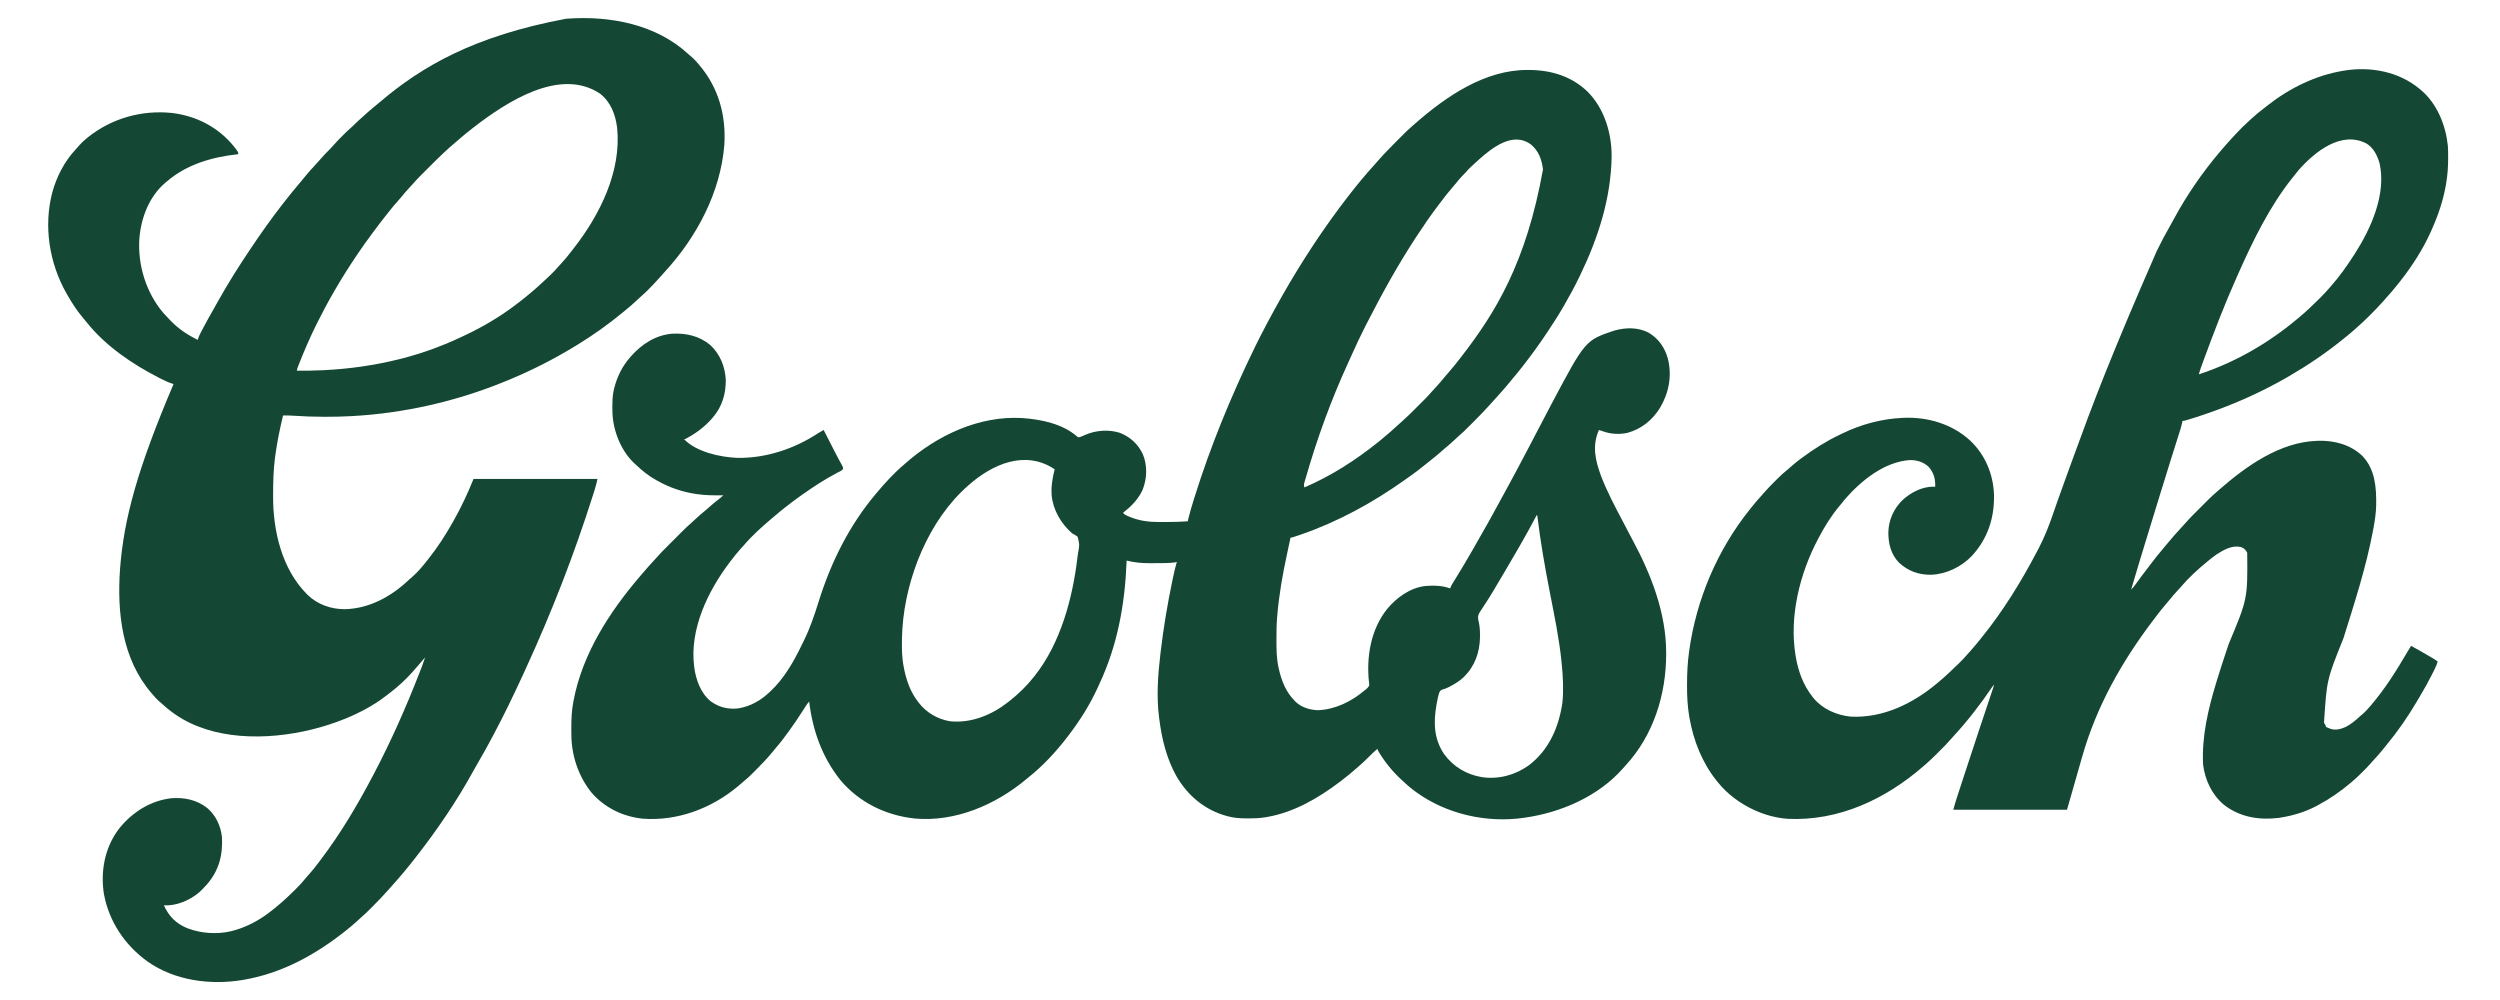
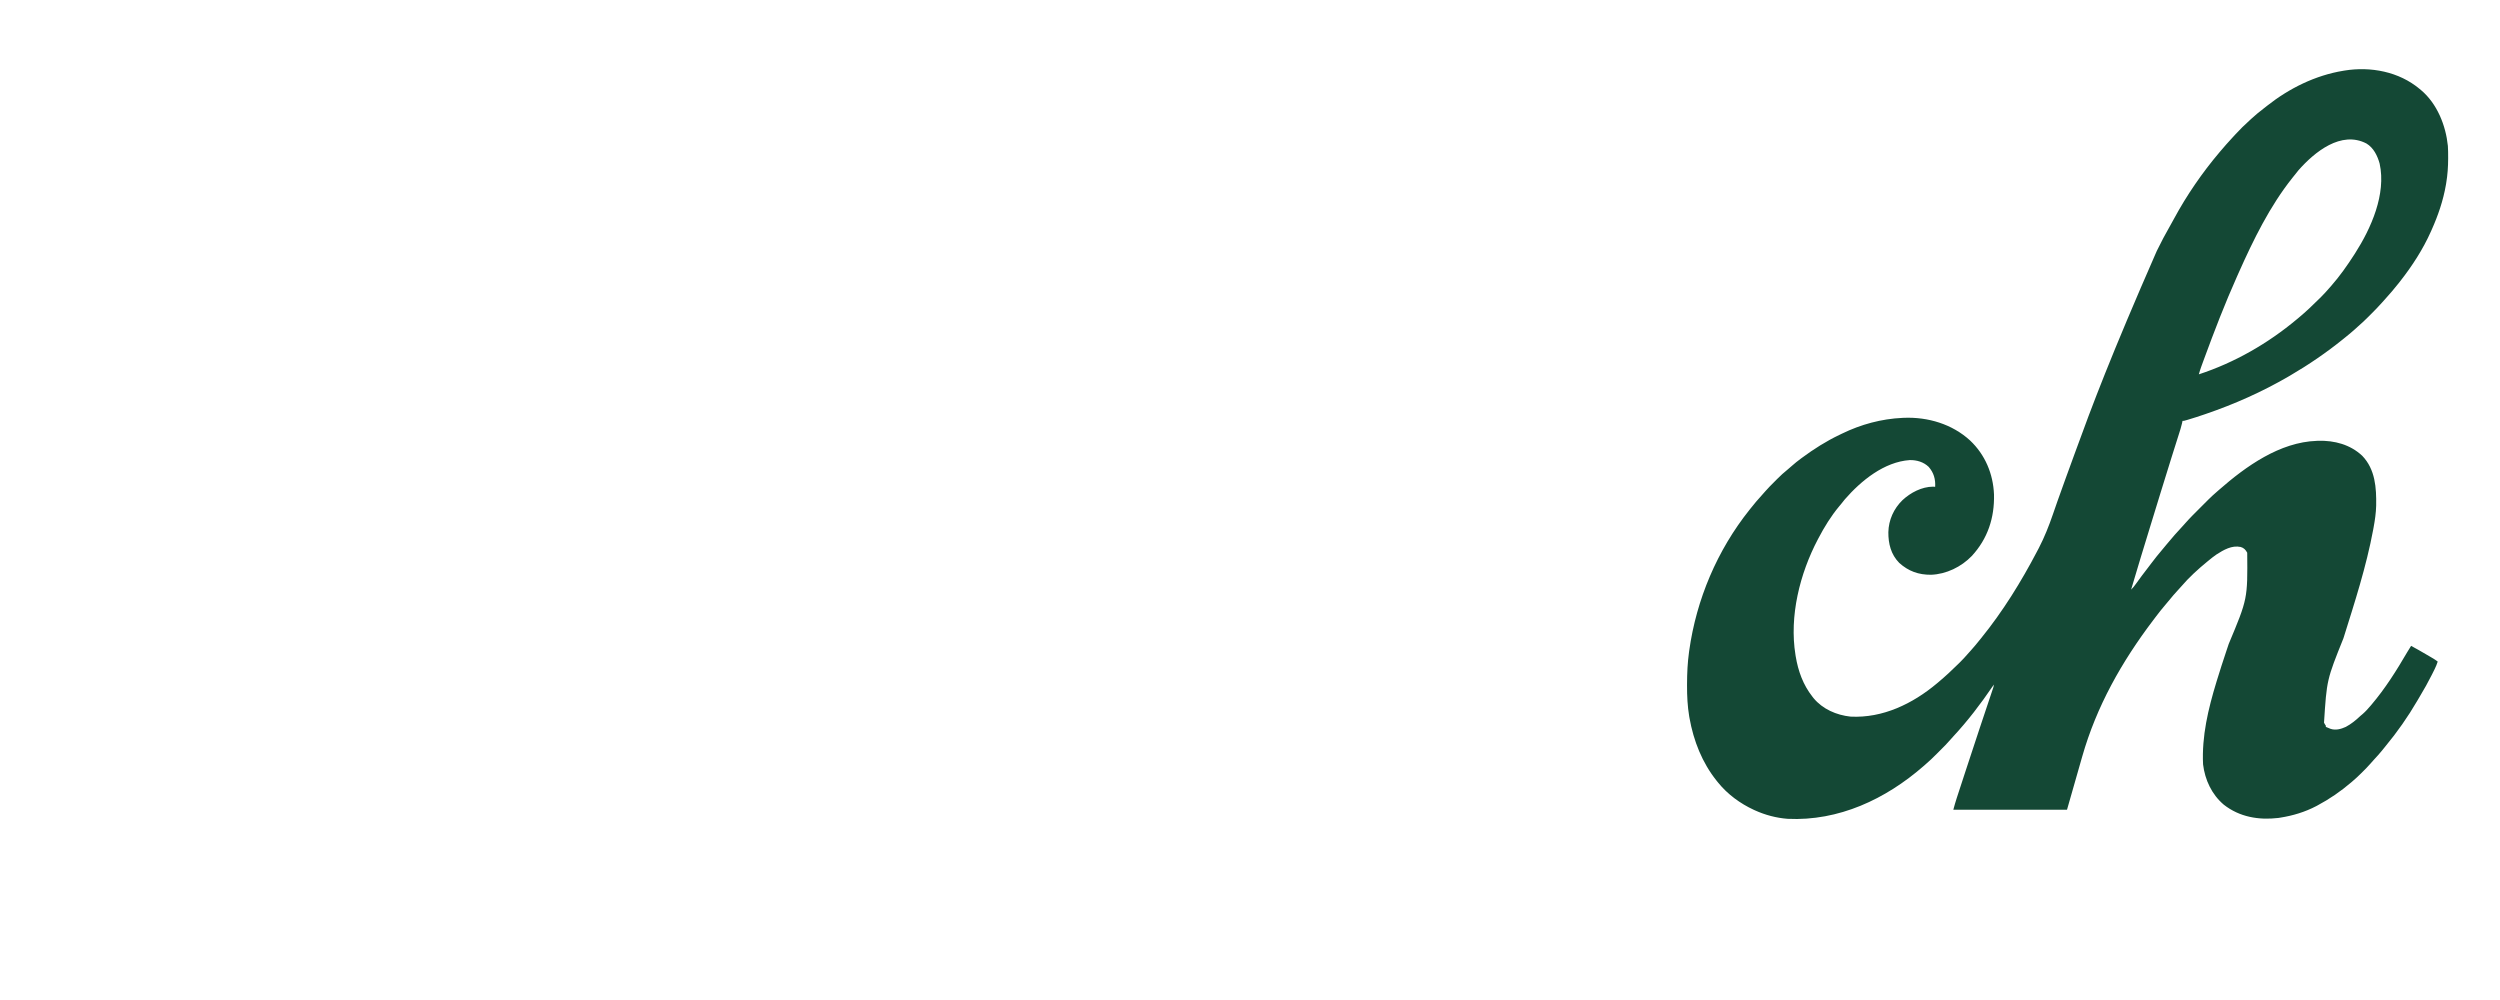
<svg xmlns="http://www.w3.org/2000/svg" version="1.1" width="4134" height="1654">
-   <path d="M0 0 C1.152 0.003 1.152 0.003 2.328 0.007 C38.951 0.171 73.126 10.459 99.75 36.562 C126.909 64.229 138.991 104.521 138.864 142.669 C137.984 211.627 116.689 277.655 86.875 339.312 C86.336 340.429 85.797 341.546 85.241 342.697 C77.695 358.245 69.58 373.385 60.875 388.312 C60.077 389.699 60.077 389.699 59.263 391.113 C50.958 405.517 41.964 419.415 32.75 433.25 C32.209 434.064 31.668 434.877 31.111 435.716 C19.336 453.398 6.893 470.528 -6.125 487.312 C-6.607 487.936 -7.089 488.56 -7.586 489.203 C-13.383 496.697 -19.345 504.016 -25.5 511.219 C-27.964 514.108 -30.362 517.048 -32.75 520 C-36.376 524.454 -40.149 528.742 -44.016 532.988 C-45.871 535.033 -47.693 537.1 -49.5 539.188 C-53.275 543.518 -57.157 547.749 -61.051 551.972 C-62.968 554.052 -64.877 556.139 -66.781 558.232 C-74.115 566.276 -81.7 574.042 -89.408 581.726 C-91.391 583.703 -93.367 585.685 -95.344 587.668 C-106.465 598.795 -106.465 598.795 -112.407 603.839 C-115.521 606.509 -118.461 609.367 -121.438 612.188 C-126.664 617.107 -131.984 621.766 -137.594 626.246 C-140.126 628.314 -142.532 630.474 -144.938 632.688 C-149.311 636.669 -153.868 640.329 -158.539 643.949 C-162.376 646.926 -166.151 649.964 -169.896 653.056 C-178.301 659.984 -186.987 666.431 -195.877 672.722 C-198.094 674.291 -200.305 675.867 -202.516 677.445 C-255.916 715.476 -313.614 747.147 -375.688 768.5 C-376.755 768.867 -376.755 768.867 -377.844 769.242 C-389.726 773.312 -389.726 773.312 -392.125 773.312 C-392.363 774.449 -392.601 775.586 -392.846 776.757 C-394.454 784.421 -396.07 792.084 -397.736 799.736 C-405.194 833.998 -411.252 868.336 -414.125 903.312 C-414.219 904.418 -414.314 905.523 -414.411 906.662 C-415.284 918.039 -415.368 929.407 -415.375 940.812 C-415.376 941.833 -415.376 942.854 -415.377 943.906 C-415.362 958.553 -415.215 972.931 -412.125 987.312 C-411.948 988.141 -411.771 988.969 -411.589 989.823 C-407.129 1009.859 -399.855 1028.556 -385.125 1043.312 C-384.562 1043.887 -383.998 1044.462 -383.418 1045.055 C-373.613 1054.264 -360.023 1058.207 -346.812 1058.688 C-318.56 1057.695 -291.369 1044.342 -270.125 1026.312 C-269.321 1025.709 -268.516 1025.106 -267.688 1024.484 C-265.32 1022.528 -263.748 1020.924 -262.125 1018.312 C-261.932 1015.452 -261.932 1015.452 -262.402 1012.375 C-266.827 970.141 -259.388 924.971 -232.254 891.216 C-216.765 872.432 -193.98 856.025 -169.125 853.312 C-155.053 852.302 -141.469 852.38 -128.125 857.312 C-127.726 856.235 -127.726 856.235 -127.319 855.135 C-126.106 852.267 -124.682 849.792 -123.027 847.156 C-122.399 846.149 -121.772 845.141 -121.125 844.104 C-120.444 843.017 -119.764 841.931 -119.062 840.812 C-110.501 827.047 -102.283 813.093 -94.147 799.073 C-93.147 797.35 -92.145 795.627 -91.144 793.904 C-82.591 779.184 -74.185 764.387 -65.906 749.512 C-64.076 746.225 -62.241 742.94 -60.406 739.656 C-52.967 726.326 -45.655 712.934 -38.441 699.48 C-35.917 694.775 -33.366 690.086 -30.797 685.405 C-23.271 671.688 -15.97 657.854 -8.668 644.018 C-5.951 638.872 -3.226 633.73 -0.496 628.59 C7.949 612.682 16.306 596.733 24.562 580.727 C28.948 572.227 33.389 563.759 37.875 555.312 C38.432 554.262 38.988 553.212 39.562 552.13 C95.293 447.083 95.293 447.083 143.312 430.938 C162.156 425.693 182.172 425.257 199.875 434.312 C216.467 444.082 226.684 458.909 231.875 477.312 C238.943 505.356 233.668 533.864 218.937 558.599 C206.23 579.105 188.254 593.662 164.875 600.125 C150.909 603.042 137.24 602.169 123.875 597.312 C121.876 596.643 119.876 595.976 117.875 595.312 C106.192 621.666 111.9 645.816 121.596 672.02 C131.617 697.812 144.619 722.457 157.579 746.861 C160.553 752.485 163.482 758.133 166.417 763.777 C168.72 768.203 171.032 772.622 173.402 777.012 C204.275 834.336 229.166 898.305 229.062 964.188 C229.062 964.907 229.061 965.627 229.061 966.369 C228.909 1033.251 207.872 1100.235 162.043 1149.957 C160.587 1151.539 159.152 1153.141 157.738 1154.762 C117.49 1200.791 55.394 1227.843 -4.125 1236.312 C-4.908 1236.43 -5.692 1236.547 -6.499 1236.667 C-67.679 1245.507 -133.94 1230.641 -184.125 1194.312 C-184.681 1193.912 -185.237 1193.512 -185.81 1193.099 C-194.493 1186.784 -202.392 1179.748 -210.125 1172.312 C-210.672 1171.793 -211.219 1171.273 -211.782 1170.738 C-226.007 1157.177 -238.364 1141.403 -248.125 1124.312 C-248.125 1123.652 -248.125 1122.993 -248.125 1122.312 C-253.583 1126.879 -258.622 1131.761 -263.625 1136.812 C-268.637 1141.862 -273.685 1146.724 -279.125 1151.312 C-280.233 1152.282 -281.34 1153.254 -282.445 1154.227 C-290.786 1161.554 -299.28 1168.603 -308.125 1175.312 C-308.847 1175.861 -309.569 1176.409 -310.313 1176.973 C-346.134 1204.033 -386.295 1227.631 -431.125 1235.312 C-432.136 1235.488 -433.146 1235.664 -434.187 1235.845 C-443.298 1237.299 -452.24 1237.673 -461.438 1237.625 C-462.162 1237.623 -462.886 1237.621 -463.632 1237.619 C-474.404 1237.574 -484.667 1237.119 -495.125 1234.312 C-495.776 1234.141 -496.427 1233.969 -497.098 1233.792 C-533.676 1223.934 -562.176 1200.12 -581.016 1167.395 C-597.158 1138.261 -605.019 1106.165 -609.125 1073.312 C-609.242 1072.436 -609.359 1071.559 -609.48 1070.656 C-614.041 1035.473 -611.331 999.374 -607.125 964.312 C-607.021 963.428 -606.917 962.544 -606.809 961.633 C-602.125 921.887 -595.455 882.418 -587.25 843.25 C-587.063 842.357 -586.876 841.463 -586.683 840.543 C-584.756 831.391 -582.762 822.292 -580.125 813.312 C-581.115 813.643 -582.105 813.972 -583.125 814.312 C-593.623 815.671 -604.296 815.531 -614.861 815.553 C-617.724 815.562 -620.586 815.594 -623.449 815.625 C-636.937 815.701 -650.016 814.68 -663.125 811.312 C-663.165 812.311 -663.204 813.309 -663.245 814.337 C-666.087 883.975 -678.272 951.354 -708.034 1014.97 C-709.116 1017.293 -710.175 1019.626 -711.23 1021.961 C-723.982 1049.882 -740.499 1075.966 -759.125 1100.312 C-759.611 1100.951 -760.096 1101.59 -760.597 1102.248 C-779.689 1127.286 -801.427 1150.734 -826.125 1170.312 C-827.182 1171.193 -828.236 1172.076 -829.289 1172.961 C-880.081 1215.241 -946.483 1243.837 -1013.414 1237.816 C-1061.274 1232.705 -1105.207 1211.399 -1136.438 1174.312 C-1166.67 1136.404 -1182.329 1092.202 -1188.125 1044.312 C-1192.131 1048.992 -1195.249 1054.164 -1198.5 1059.375 C-1205.371 1070.271 -1212.604 1080.857 -1220.125 1091.312 C-1220.718 1092.139 -1221.312 1092.966 -1221.923 1093.818 C-1228.508 1102.963 -1235.228 1111.896 -1242.617 1120.406 C-1244.996 1123.163 -1247.285 1125.972 -1249.562 1128.812 C-1257.981 1139.093 -1267.245 1148.54 -1276.598 1157.961 C-1277.641 1159.012 -1278.683 1160.065 -1279.723 1161.119 C-1285.758 1167.228 -1291.891 1172.967 -1298.632 1178.311 C-1301.264 1180.424 -1303.787 1182.636 -1306.312 1184.875 C-1350.004 1221.294 -1406.049 1242.285 -1463.096 1238.094 C-1496.045 1234.71 -1526.477 1219.953 -1548.18 1194.727 C-1569.622 1168.117 -1581.13 1133.586 -1581.328 1099.492 C-1581.335 1098.679 -1581.342 1097.866 -1581.349 1097.029 C-1581.367 1094.415 -1581.373 1091.801 -1581.375 1089.188 C-1581.376 1088.292 -1581.376 1087.397 -1581.377 1086.475 C-1581.36 1072.544 -1580.764 1059.026 -1578.125 1045.312 C-1577.953 1044.388 -1577.782 1043.464 -1577.605 1042.512 C-1562.986 965.368 -1518.039 895.81 -1467.543 836.969 C-1466.085 835.266 -1464.636 833.555 -1463.188 831.844 C-1457.348 824.959 -1451.371 818.237 -1445.207 811.641 C-1442.781 809.043 -1440.419 806.394 -1438.058 803.738 C-1433.24 798.383 -1428.219 793.262 -1423.121 788.176 C-1422.198 787.252 -1421.276 786.328 -1420.325 785.377 C-1418.39 783.44 -1416.452 781.505 -1414.514 779.571 C-1412.051 777.114 -1409.592 774.652 -1407.135 772.189 C-1404.758 769.807 -1402.377 767.429 -1399.996 765.051 C-1398.69 763.741 -1398.69 763.741 -1397.357 762.405 C-1392.984 758.049 -1388.556 753.827 -1383.866 749.815 C-1380.93 747.281 -1378.133 744.598 -1375.312 741.938 C-1370.266 737.211 -1365.092 732.737 -1359.691 728.414 C-1357.149 726.332 -1354.73 724.162 -1352.312 721.938 C-1347.684 717.711 -1342.822 713.85 -1337.858 710.03 C-1335.117 707.915 -1332.536 705.795 -1330.125 703.312 C-1331.112 703.328 -1331.112 703.328 -1332.118 703.344 C-1346.255 703.538 -1360.129 703.428 -1374.125 701.312 C-1374.89 701.2 -1375.655 701.087 -1376.443 700.97 C-1397.573 697.691 -1418.473 690.779 -1437.125 680.312 C-1438.342 679.658 -1439.559 679.004 -1440.777 678.352 C-1453.687 671.331 -1464.537 662.375 -1475.125 652.312 C-1475.759 651.743 -1476.393 651.173 -1477.047 650.586 C-1498.858 630.332 -1511.787 598.01 -1513.314 568.683 C-1513.861 552.618 -1513.968 536.796 -1509.125 521.312 C-1508.771 520.149 -1508.771 520.149 -1508.41 518.962 C-1503.515 503.327 -1495.897 488.732 -1485.125 476.312 C-1484.114 475.121 -1484.114 475.121 -1483.082 473.906 C-1465.35 453.57 -1441.913 438.247 -1414.417 436.101 C-1391.336 434.979 -1369.559 439.836 -1351.438 455 C-1335.226 470.273 -1327.059 490.681 -1325.957 512.664 C-1325.82 535.597 -1331.999 556.723 -1347.125 574.312 C-1348.159 575.529 -1348.159 575.529 -1349.215 576.77 C-1361.515 590.842 -1376.519 601.769 -1393.125 610.312 C-1393.785 610.312 -1394.445 610.312 -1395.125 610.312 C-1375.141 631.661 -1334.802 640.412 -1306.699 641.438 C-1259.528 642.196 -1212.249 626.395 -1173.071 600.526 C-1170.14 598.698 -1167.13 597.016 -1164.125 595.312 C-1163.857 595.839 -1163.589 596.365 -1163.312 596.906 C-1160.474 602.473 -1157.634 608.039 -1154.793 613.605 C-1153.738 615.671 -1152.684 617.737 -1151.631 619.804 C-1150.1 622.806 -1148.568 625.807 -1147.035 628.809 C-1146.536 629.79 -1146.036 630.771 -1145.522 631.781 C-1143.18 636.366 -1140.809 640.927 -1138.328 645.438 C-1137.9 646.22 -1137.473 647.002 -1137.033 647.807 C-1136.241 649.249 -1135.438 650.686 -1134.623 652.116 C-1132.121 656.676 -1132.121 656.676 -1132.141 659.612 C-1133.475 661.918 -1134.818 662.6 -1137.191 663.801 C-1138.49 664.477 -1138.49 664.477 -1139.815 665.168 C-1140.763 665.649 -1141.711 666.13 -1142.688 666.625 C-1162.019 676.803 -1180.284 688.726 -1198.125 701.312 C-1198.874 701.841 -1199.624 702.369 -1200.396 702.913 C-1215.969 713.927 -1231.112 725.49 -1245.551 737.96 C-1247.17 739.351 -1248.802 740.726 -1250.438 742.098 C-1266.598 755.705 -1282.782 770.243 -1296.469 786.379 C-1298.385 788.616 -1300.38 790.771 -1302.375 792.938 C-1307.96 799.138 -1313.073 805.676 -1318.125 812.312 C-1318.582 812.912 -1319.038 813.512 -1319.509 814.13 C-1355.48 861.657 -1385.804 924.373 -1378.375 985.562 C-1378.288 986.281 -1378.2 987 -1378.111 987.741 C-1375.419 1008.09 -1367.555 1030.239 -1351.32 1043.625 C-1337.567 1053.847 -1322.3 1057.668 -1305.188 1055.688 C-1285.178 1052.275 -1268.785 1043.033 -1254.125 1029.312 C-1253.593 1028.823 -1253.061 1028.333 -1252.513 1027.829 C-1229.459 1006.443 -1213.666 978.298 -1200.075 950.262 C-1199.156 948.375 -1198.216 946.5 -1197.273 944.625 C-1186.97 923.812 -1179.44 901.82 -1172.562 879.688 C-1152.411 814.849 -1122.05 753.431 -1078.125 701.312 C-1077.688 700.79 -1077.25 700.268 -1076.799 699.729 C-1063.035 683.319 -1048.481 667.188 -1032.125 653.312 C-1031.157 652.455 -1030.189 651.598 -1029.191 650.715 C-976.45 604.218 -907.096 571.345 -835.613 575.621 C-804.766 577.719 -769.152 585.018 -745.078 606.105 C-743.174 607.54 -743.174 607.54 -740.777 607.18 C-737.624 606.149 -734.697 604.836 -731.688 603.438 C-714.174 595.777 -692.802 594.12 -674.445 599.992 C-656.998 606.93 -644.499 618.321 -636.41 635.254 C-628.463 654.168 -629.27 675.696 -636.812 694.562 C-639.82 701.14 -643.544 706.735 -648.125 712.312 C-648.815 713.154 -649.504 713.996 -650.215 714.863 C-655.898 721.471 -662.329 726.908 -669.125 732.312 C-666.369 735.76 -662.534 737.125 -658.562 738.75 C-657.817 739.056 -657.072 739.361 -656.305 739.676 C-642.167 745.243 -627.318 747.481 -612.184 747.445 C-611.258 747.446 -610.332 747.447 -609.378 747.448 C-607.427 747.449 -605.477 747.447 -603.526 747.443 C-600.595 747.438 -597.664 747.443 -594.732 747.449 C-583.821 747.453 -573.005 747.173 -562.125 746.312 C-561.909 745.398 -561.694 744.484 -561.472 743.542 C-558.714 732.067 -555.341 720.821 -551.812 709.562 C-551.358 708.108 -551.358 708.108 -550.894 706.625 C-524.312 621.699 -490.57 539.535 -451.625 459.562 C-451.22 458.729 -450.815 457.896 -450.398 457.037 C-444.539 445.002 -438.415 433.127 -432.125 421.312 C-431.463 420.064 -430.801 418.815 -430.14 417.565 C-399.089 359.004 -364.701 302.239 -326.125 248.312 C-325.626 247.612 -325.127 246.911 -324.613 246.189 C-315.714 233.694 -306.495 221.457 -297.125 209.312 C-296.612 208.647 -296.099 207.982 -295.57 207.297 C-282.077 189.853 -267.947 172.858 -253.125 156.527 C-251.329 154.538 -249.565 152.527 -247.812 150.5 C-237.887 139.15 -227.379 128.407 -216.706 117.763 C-214.361 115.424 -212.022 113.079 -209.684 110.734 C-208.17 109.221 -206.655 107.708 -205.141 106.195 C-204.454 105.507 -203.767 104.818 -203.06 104.108 C-198.575 99.645 -193.925 95.434 -189.125 91.312 C-187.957 90.29 -186.79 89.267 -185.625 88.242 C-134.452 43.49 -70.579 -0.357 0 0 Z M-80.062 147.688 C-81.751 149.228 -83.438 150.77 -85.125 152.312 C-86.14 153.223 -87.156 154.134 -88.172 155.043 C-93.266 159.624 -98.148 164.236 -102.559 169.496 C-104.124 171.312 -105.774 172.962 -107.5 174.625 C-111.188 178.255 -114.381 182.217 -117.621 186.246 C-119.827 188.948 -122.083 191.586 -124.374 194.214 C-131.112 201.952 -137.376 209.997 -143.536 218.2 C-145.056 220.221 -146.587 222.235 -148.121 224.246 C-160.451 240.468 -171.946 257.282 -183.125 274.312 C-183.579 275.004 -184.034 275.695 -184.502 276.407 C-214.638 322.349 -241.126 370.426 -266.125 419.312 C-266.679 420.392 -267.233 421.471 -267.804 422.583 C-276.168 438.914 -283.894 455.493 -291.394 472.234 C-293.352 476.603 -295.334 480.961 -297.332 485.312 C-325.116 546.066 -348.127 609.213 -366.572 673.404 C-367.087 675.181 -367.618 676.954 -368.15 678.726 C-368.436 679.702 -368.721 680.678 -369.016 681.684 C-369.38 682.903 -369.38 682.903 -369.751 684.146 C-370.163 686.53 -369.883 688.036 -369.125 690.312 C-324.767 671.2 -284.725 645.51 -247.125 615.312 C-246.208 614.579 -245.292 613.846 -244.348 613.09 C-232.795 603.743 -221.652 593.918 -210.764 583.808 C-209.578 582.725 -208.377 581.658 -207.167 580.6 C-199.043 573.448 -191.442 565.78 -183.802 558.119 C-181.436 555.748 -179.065 553.383 -176.693 551.018 C-175.166 549.49 -173.64 547.962 -172.113 546.434 C-171.415 545.738 -170.717 545.041 -169.998 544.324 C-166.064 540.372 -162.303 536.322 -158.668 532.093 C-156.27 529.325 -153.755 526.67 -151.25 524 C-146.81 519.228 -142.608 514.331 -138.527 509.246 C-135.675 505.763 -132.717 502.385 -129.75 499 C-124.071 492.496 -118.672 485.818 -113.407 478.977 C-112.181 477.385 -110.946 475.8 -109.711 474.215 C-53.321 401.569 -2.181 318.451 25.375 164.352 C23.199 147.681 18.266 133.771 4.949 122.812 C-24.314 101.651 -58.476 128.397 -80.062 147.688 Z M-924.125 686.312 C-924.633 686.757 -925.14 687.202 -925.664 687.66 C-990.298 744.487 -1028.103 838.768 -1033.93 923.397 C-1035.031 945.514 -1035.835 968.569 -1031.125 990.312 C-1030.827 991.713 -1030.827 991.713 -1030.523 993.142 C-1026.501 1011.405 -1020.443 1028.25 -1009.125 1043.312 C-1008.077 1044.728 -1008.077 1044.728 -1007.008 1046.172 C-994.164 1062.718 -976.235 1073.272 -955.695 1076.922 C-920.717 1080.749 -886.302 1066.742 -859.125 1045.312 C-858.179 1044.575 -857.233 1043.838 -856.258 1043.078 C-841.871 1031.585 -828.502 1018.798 -817.125 1004.312 C-816.334 1003.326 -815.542 1002.34 -814.727 1001.324 C-772.4 947.715 -752.474 873.707 -744.532 806.653 C-744.245 804.297 -743.931 801.943 -743.597 799.593 C-740.918 785.391 -740.918 785.391 -744.07 771.941 C-746.954 769.637 -749.865 768.034 -753.125 766.312 C-771.414 750.543 -784.864 727.544 -787.125 703.312 C-788.149 688.426 -785.75 674.704 -782.125 660.312 C-830.38 627.925 -884.534 651.363 -924.125 686.312 Z M14.875 736.312 C14.483 737.051 14.092 737.789 13.688 738.55 C5.828 753.35 -2.127 768.069 -10.536 782.568 C-12.279 785.579 -14.013 788.596 -15.746 791.613 C-23.154 804.504 -30.642 817.344 -38.235 830.127 C-40.019 833.134 -41.8 836.144 -43.579 839.154 C-59.044 865.316 -59.044 865.316 -64.5 874 C-64.862 874.581 -65.224 875.161 -65.598 875.76 C-67.891 879.415 -70.256 883.016 -72.645 886.609 C-73.867 888.489 -75.09 890.37 -76.312 892.25 C-76.903 893.115 -77.493 893.98 -78.101 894.872 C-81.316 899.864 -82.821 903.138 -81.684 909.05 C-81.499 909.796 -81.315 910.543 -81.125 911.312 C-79.368 919.112 -78.773 926.434 -78.812 934.438 C-78.818 935.631 -78.824 936.824 -78.83 938.054 C-79.175 963.273 -87.447 986.121 -105.681 1003.958 C-112.376 1010.238 -119.76 1014.841 -127.812 1019.125 C-128.545 1019.517 -129.277 1019.908 -130.031 1020.312 C-133.802 1022.277 -137.239 1023.645 -141.375 1024.688 C-143.774 1025.711 -144.818 1026.652 -145.919 1029.021 C-147.928 1034.641 -149.059 1040.453 -150.125 1046.312 C-150.282 1047.166 -150.439 1048.019 -150.601 1048.898 C-155.827 1078.12 -155.396 1105.901 -138.125 1131.312 C-122.864 1152.211 -101.429 1164.931 -76.125 1169.312 C-48.556 1173.536 -20.494 1166.065 2.027 1149.775 C35.238 1124.563 51.514 1086.824 57.453 1046.375 C59.651 1024.95 58.403 1002.622 56.25 981.25 C56.18 980.53 56.11 979.81 56.038 979.068 C52.184 940.399 44.182 902.211 36.741 864.121 C28.454 821.689 21.033 779.247 15.875 736.312 C15.545 736.312 15.215 736.312 14.875 736.312 Z " fill="#144835" transform="translate(2526.125,115.688)" />
-   <path d="M0 0 C1.881 1.744 3.808 3.384 5.789 5.012 C9.653 8.321 12.86 12.038 16.102 15.949 C16.526 16.445 16.95 16.941 17.387 17.452 C49.389 54.925 61.879 100.829 58.883 149.495 C52.547 228.012 13.179 302.164 -39.703 359.543 C-41.564 361.582 -43.381 363.647 -45.191 365.73 C-48.819 369.887 -52.555 373.932 -56.336 377.949 C-57.323 378.999 -57.323 378.999 -58.33 380.07 C-64.477 386.589 -70.643 392.939 -77.445 398.777 C-80.098 401.126 -82.673 403.544 -85.25 405.974 C-91.92 412.266 -98.725 418.232 -105.898 423.949 C-107.077 424.917 -108.254 425.888 -109.43 426.859 C-132.975 446.28 -157.871 464.011 -183.898 479.949 C-184.536 480.341 -185.174 480.733 -185.831 481.137 C-190.159 483.79 -194.519 486.383 -198.898 488.949 C-199.642 489.387 -200.385 489.824 -201.151 490.275 C-235.056 510.157 -270.439 527.315 -306.898 541.949 C-308.628 542.646 -308.628 542.646 -310.393 543.357 C-388.232 574.466 -472.176 593.307 -555.898 597.949 C-556.618 597.991 -557.337 598.032 -558.079 598.074 C-572.043 598.863 -585.975 599.147 -599.961 599.137 C-600.99 599.137 -602.02 599.138 -603.08 599.139 C-620.013 599.138 -636.843 598.525 -653.734 597.387 C-659.468 597.003 -665.154 596.826 -670.898 596.949 C-676.177 619.489 -680.955 641.972 -683.898 664.949 C-684.144 666.842 -684.144 666.842 -684.395 668.773 C-686.765 687.991 -687.202 707.161 -687.273 726.512 C-687.281 727.639 -687.289 728.767 -687.298 729.928 C-687.607 787.079 -673.149 850.088 -631.898 891.949 C-631.183 892.678 -630.468 893.406 -629.73 894.156 C-613.206 909.875 -590.794 917.503 -568.232 917.303 C-528.014 916.174 -492.19 896.49 -463.457 869.355 C-461.322 867.347 -459.148 865.451 -456.898 863.574 C-447.561 855.459 -439.525 845.639 -431.898 835.949 C-431.439 835.373 -430.98 834.797 -430.507 834.204 C-415.228 814.987 -401.933 794.329 -389.898 772.949 C-389.312 771.909 -388.726 770.868 -388.123 769.796 C-375.878 747.88 -365.222 725.259 -355.898 701.949 C-288.248 701.949 -220.598 701.949 -150.898 701.949 C-152.149 707.576 -153.381 712.825 -155.086 718.277 C-155.3 718.963 -155.514 719.648 -155.734 720.354 C-156.45 722.637 -157.174 724.918 -157.898 727.199 C-158.155 728.008 -158.411 728.817 -158.676 729.651 C-189.355 826.257 -226.002 921.198 -271.025 1019.058 C-271.893 1020.937 -272.759 1022.818 -273.625 1024.699 C-289.095 1058.274 -305.089 1091.694 -322.493 1124.313 C-323.488 1126.18 -324.481 1128.048 -325.472 1129.917 C-332.373 1142.927 -339.456 1155.794 -346.935 1168.48 C-350.29 1174.172 -353.551 1179.898 -356.711 1185.699 C-383.788 1235.081 -416.276 1282.585 -450.898 1326.949 C-451.343 1327.52 -451.787 1328.09 -452.245 1328.678 C-464.289 1344.131 -476.729 1359.225 -489.898 1373.734 C-491.694 1375.723 -493.458 1377.735 -495.211 1379.762 C-504.324 1390.159 -513.887 1400.041 -523.648 1409.824 C-524.192 1410.37 -524.735 1410.916 -525.294 1411.478 C-531.317 1417.523 -537.407 1423.404 -543.898 1428.949 C-545.674 1430.569 -547.446 1432.193 -549.211 1433.824 C-554.615 1438.741 -560.175 1443.41 -565.898 1447.949 C-566.547 1448.465 -567.196 1448.981 -567.864 1449.512 C-617.103 1488.558 -672.4 1519.107 -734.898 1529.949 C-735.843 1530.114 -736.787 1530.28 -737.759 1530.45 C-791.107 1539.324 -849.783 1531.526 -894.711 1500.074 C-932.505 1472.912 -958.962 1433.506 -967.211 1387.387 C-967.464 1385.577 -967.694 1383.765 -967.898 1381.949 C-968.008 1381.017 -968.118 1380.085 -968.23 1379.125 C-971.823 1343.247 -963.156 1306.515 -940.331 1278.106 C-918.78 1252.207 -889.72 1233.991 -855.898 1229.949 C-834.395 1228.199 -813.578 1232.47 -796.301 1245.98 C-782.004 1258.228 -774.012 1275.353 -771.898 1293.949 C-770.233 1324.507 -777.005 1350.124 -797.523 1373.324 C-798.975 1374.873 -800.432 1376.415 -801.898 1377.949 C-802.722 1378.868 -802.722 1378.868 -803.562 1379.805 C-817.578 1394.89 -840.789 1406.257 -861.453 1407.047 C-862.219 1407.035 -862.985 1407.024 -863.773 1407.012 C-864.555 1407.003 -865.336 1406.994 -866.141 1406.984 C-866.721 1406.973 -867.301 1406.961 -867.898 1406.949 C-859.731 1425.174 -847.61 1437.357 -828.898 1444.949 C-826.07 1445.98 -823.22 1446.898 -820.336 1447.762 C-819.689 1447.957 -819.042 1448.151 -818.375 1448.352 C-796.736 1454.407 -771.405 1454.589 -749.898 1447.949 C-748.763 1447.603 -748.763 1447.603 -747.604 1447.25 C-729.884 1441.665 -712.91 1432.88 -697.898 1421.949 C-696.413 1420.872 -696.413 1420.872 -694.898 1419.773 C-679.771 1408.602 -666.07 1396.196 -652.745 1382.971 C-651.739 1381.973 -650.731 1380.976 -649.722 1379.981 C-643.744 1374.078 -638.124 1368.019 -632.903 1361.427 C-630.845 1358.883 -628.683 1356.475 -626.461 1354.074 C-621.728 1348.866 -617.464 1343.354 -613.242 1337.734 C-611.865 1335.905 -610.478 1334.085 -609.09 1332.266 C-575.703 1288.355 -547.5 1240.734 -521.898 1191.949 C-521.381 1190.965 -521.381 1190.965 -520.853 1189.961 C-492.69 1136.388 -468.168 1081.122 -446.148 1024.762 C-445.804 1023.88 -445.459 1022.998 -445.104 1022.09 C-444.121 1019.572 -443.141 1017.052 -442.164 1014.531 C-441.877 1013.795 -441.59 1013.059 -441.295 1012.301 C-439.339 1007.233 -437.577 1002.116 -435.898 996.949 C-436.683 997.867 -437.469 998.785 -438.277 999.73 C-441.48 1003.473 -444.689 1007.212 -447.898 1010.949 C-448.537 1011.693 -449.175 1012.437 -449.832 1013.203 C-451.504 1015.134 -453.196 1017.045 -454.898 1018.949 C-455.744 1019.899 -456.59 1020.849 -457.461 1021.828 C-468.648 1034.256 -480.749 1045.506 -494.096 1055.58 C-495.956 1056.993 -497.793 1058.432 -499.629 1059.875 C-523.718 1078.627 -551.346 1092.427 -579.898 1102.949 C-580.787 1103.278 -581.676 1103.606 -582.591 1103.944 C-651.521 1129.022 -742.307 1138.765 -811.898 1110.949 C-812.545 1110.696 -813.192 1110.443 -813.858 1110.182 C-835.037 1101.788 -854.211 1089.344 -870.863 1073.832 C-872.558 1072.265 -874.275 1070.814 -876.086 1069.387 C-879.757 1066.205 -882.773 1062.658 -885.898 1058.949 C-886.64 1058.107 -887.381 1057.266 -888.145 1056.398 C-937.319 999.513 -945.539 922.472 -940.371 850.344 C-934.01 767.316 -911.565 685.291 -851.898 544.949 C-853.759 544.383 -853.759 544.383 -855.656 543.805 C-861.622 541.808 -867.161 539.085 -872.773 536.262 C-873.898 535.696 -875.023 535.131 -876.182 534.549 C-920.01 512.184 -964.872 481.684 -995.73 442.676 C-998.01 439.808 -1000.387 437.041 -1002.773 434.262 C-1012.395 422.716 -1020.486 410.002 -1027.898 396.949 C-1028.492 395.917 -1028.492 395.917 -1029.097 394.863 C-1057.496 344.957 -1067.073 283.561 -1052.34 227.836 C-1044.964 201.278 -1032.134 176.547 -1013.207 156.41 C-1011.156 154.224 -1009.207 151.988 -1007.273 149.699 C-1003.786 145.711 -1000.001 142.294 -995.898 138.949 C-994.986 138.199 -994.073 137.449 -993.133 136.676 C-953.909 105.435 -904.532 91.673 -854.782 96.721 C-814.329 101.474 -778.049 120.211 -752.258 151.918 C-744.898 161.373 -744.898 161.373 -744.898 164.949 C-745.459 165.009 -746.02 165.068 -746.597 165.129 C-788.629 169.737 -830.339 181.912 -862.898 209.949 C-863.703 210.609 -864.507 211.269 -865.336 211.949 C-892.18 234.767 -905.497 269.602 -908.4 303.925 C-911.497 347.585 -897.61 393.117 -869.357 426.786 C-866.439 430.129 -863.407 433.35 -860.299 436.518 C-858.976 437.87 -857.677 439.245 -856.379 440.621 C-843.729 453.782 -828.268 463.992 -811.898 471.949 C-811.622 471.067 -811.345 470.186 -811.06 469.277 C-810.002 466.247 -808.792 463.546 -807.316 460.703 C-806.803 459.713 -806.29 458.723 -805.762 457.703 C-805.209 456.65 -804.656 455.597 -804.086 454.512 C-803.508 453.406 -802.929 452.3 -802.334 451.16 C-796.955 440.937 -791.288 430.891 -785.553 420.865 C-783.87 417.9 -782.215 414.922 -780.566 411.938 C-771.762 396.008 -762.48 380.419 -752.898 364.949 C-752.338 364.043 -751.777 363.136 -751.2 362.202 C-743.001 349 -734.381 336.074 -725.773 323.137 C-724.952 321.901 -724.952 321.901 -724.115 320.64 C-716.558 309.277 -708.825 298.058 -700.898 286.949 C-700.271 286.066 -699.644 285.182 -698.998 284.272 C-680.705 258.554 -661.26 233.547 -640.779 209.531 C-637.952 206.212 -635.192 202.847 -632.461 199.449 C-628.084 194.066 -623.403 189.007 -618.672 183.938 C-616.535 181.646 -614.446 179.322 -612.398 176.949 C-605.744 169.267 -598.841 161.768 -591.576 154.66 C-589.907 152.958 -588.365 151.194 -586.82 149.379 C-582.422 144.325 -577.707 139.611 -572.961 134.887 C-571.678 133.598 -571.678 133.598 -570.369 132.283 C-565.902 127.823 -561.364 123.522 -556.576 119.408 C-554.586 117.677 -552.73 115.846 -550.898 113.949 C-547.749 110.757 -544.486 107.778 -541.086 104.855 C-538.543 102.64 -536.067 100.358 -533.586 98.074 C-529.1 93.984 -524.493 90.101 -519.77 86.289 C-517.221 84.212 -514.711 82.099 -512.211 79.963 C-441.176 19.267 -354.764 -30.553 -202.898 -59.051 C-202.14 -59.106 -201.381 -59.161 -200.599 -59.217 C-129.727 -64.22 -53.453 -49.788 0 0 Z M-354.898 119.949 C-355.5 120.41 -356.101 120.872 -356.721 121.347 C-365.101 127.786 -373.183 134.522 -381.162 141.451 C-382.862 142.917 -384.574 144.368 -386.293 145.812 C-392.579 151.108 -398.701 156.547 -404.684 162.184 C-405.414 162.872 -406.145 163.56 -406.898 164.269 C-414.792 171.743 -422.501 179.4 -430.177 187.098 C-432.553 189.479 -434.935 191.855 -437.316 194.23 C-438.857 195.772 -440.397 197.313 -441.938 198.855 C-442.984 199.899 -442.984 199.899 -444.053 200.964 C-447.977 204.907 -451.728 208.948 -455.355 213.168 C-457.753 215.936 -460.268 218.591 -462.773 221.262 C-467.307 226.13 -471.583 231.143 -475.75 236.332 C-477.914 238.968 -480.162 241.493 -482.461 244.012 C-486.036 247.944 -489.407 251.982 -492.695 256.156 C-494.297 258.187 -495.91 260.203 -497.539 262.211 C-505.94 272.583 -513.944 283.233 -521.898 293.949 C-522.816 295.181 -522.816 295.181 -523.753 296.438 C-531.711 307.116 -539.457 317.904 -546.898 328.949 C-547.364 329.638 -547.83 330.326 -548.31 331.036 C-561.527 350.59 -574.082 370.518 -585.898 390.949 C-586.423 391.852 -586.947 392.755 -587.487 393.685 C-596.833 409.825 -605.522 426.29 -613.898 442.949 C-614.2 443.549 -614.502 444.149 -614.812 444.767 C-626.114 467.291 -635.999 490.31 -645.211 513.762 C-645.495 514.484 -645.779 515.207 -646.072 515.952 C-647.444 519.352 -647.444 519.352 -647.898 522.949 C-634.064 523.043 -620.28 522.852 -606.461 522.199 C-605.545 522.156 -604.628 522.113 -603.684 522.069 C-561.493 520.039 -519.9 514.142 -478.898 503.949 C-477.729 503.659 -476.559 503.368 -475.354 503.068 C-435.567 492.997 -397.596 478.248 -360.898 459.949 C-359.923 459.463 -358.947 458.978 -357.942 458.477 C-330.78 444.857 -304.878 428.633 -280.898 409.949 C-280.358 409.533 -279.819 409.116 -279.262 408.687 C-266.851 399.108 -254.934 389.063 -243.452 378.389 C-241.808 376.865 -240.157 375.35 -238.504 373.836 C-230.955 366.915 -223.581 359.999 -216.898 352.227 C-214.988 350.052 -213.025 347.935 -211.046 345.822 C-205.098 339.448 -199.661 332.778 -194.364 325.856 C-192.834 323.866 -191.287 321.889 -189.738 319.914 C-146.692 264.751 -111.102 193.045 -118.398 121.297 C-121.093 99.561 -128.903 78.641 -146.629 64.82 C-213.143 20.381 -302.143 79.33 -354.898 119.949 Z " fill="#144835" transform="translate(1138.898,90.051)" />
  <path d="M0 0 C1.154 0.944 1.154 0.944 2.332 1.906 C29.052 24.386 43.343 60.281 46.819 94.336 C47.241 100.548 47.245 106.776 47.25 113 C47.251 114.125 47.251 114.125 47.252 115.273 C47.233 129.021 46.29 142.426 44 156 C43.839 156.965 43.678 157.929 43.512 158.923 C39.052 184.624 30.657 209.247 20 233 C19.452 234.239 19.452 234.239 18.892 235.503 C5.745 265.038 -12.062 292.604 -32 318 C-33.05 319.35 -33.05 319.35 -34.121 320.727 C-41.636 330.253 -49.53 339.501 -57.703 348.468 C-59.13 350.04 -60.548 351.62 -61.954 353.211 C-67.721 359.723 -73.761 365.915 -79.921 372.051 C-81.567 373.692 -83.209 375.339 -84.85 376.986 C-90.395 382.535 -96.023 387.914 -102 393 C-103.608 394.454 -105.212 395.912 -106.812 397.375 C-112.062 402.106 -117.494 406.573 -123 411 C-124.156 411.937 -125.313 412.875 -126.469 413.812 C-154.072 436.128 -183.347 456.111 -214 474 C-214.864 474.505 -215.727 475.009 -216.617 475.529 C-260.225 500.882 -305.799 521.193 -353.5 537.5 C-354.352 537.792 -355.205 538.083 -356.083 538.384 C-364.873 541.382 -373.688 544.269 -382.594 546.906 C-383.313 547.12 -384.032 547.333 -384.773 547.553 C-389.746 549 -389.746 549 -392 549 C-392.244 550.208 -392.488 551.415 -392.74 552.659 C-394.163 559.042 -396.178 565.224 -398.164 571.449 C-398.589 572.79 -399.013 574.131 -399.436 575.472 C-400.349 578.358 -401.263 581.244 -402.179 584.129 C-404.687 592.03 -407.177 599.937 -409.668 607.844 C-409.928 608.668 -410.188 609.492 -410.455 610.342 C-416.364 629.099 -422.164 647.889 -427.938 666.688 C-428.185 667.492 -428.432 668.297 -428.686 669.126 C-431.198 677.306 -433.709 685.486 -436.217 693.667 C-439.264 703.603 -442.317 713.537 -445.373 723.471 C-456.077 758.267 -466.715 793.078 -477 828 C-473.815 824.889 -471.291 821.728 -468.75 818.062 C-462.415 809.043 -455.685 800.327 -448.977 791.583 C-447.132 789.173 -445.298 786.754 -443.469 784.332 C-437.691 776.694 -431.784 769.231 -425.539 761.969 C-423.189 759.221 -420.899 756.436 -418.625 753.625 C-409.669 742.642 -400.259 732.082 -390.586 721.729 C-389.472 720.515 -388.376 719.286 -387.291 718.046 C-379.88 709.613 -371.898 701.747 -363.952 693.822 C-361.437 691.312 -358.926 688.796 -356.416 686.279 C-354.797 684.661 -353.178 683.043 -351.559 681.426 C-350.819 680.684 -350.079 679.942 -349.317 679.178 C-344.704 674.585 -339.941 670.236 -335 666 C-333.82 664.966 -332.642 663.931 -331.465 662.895 C-287.032 623.987 -231.235 584.124 -170 582 C-169.176 581.96 -168.353 581.92 -167.504 581.879 C-140.715 581.186 -114.636 588.071 -94.812 606.688 C-73.181 629.177 -71.265 659.613 -71.768 689.099 C-72.062 701.225 -73.819 713.083 -76 725 C-76.236 726.291 -76.472 727.582 -76.715 728.912 C-88.067 789.943 -107.353 849.231 -125.863 908.368 C-153.458 977.091 -153.458 977.091 -158 1048 C-156.504 1050.887 -156.504 1050.887 -155 1053 C-155 1053.66 -155 1054.32 -155 1055 C-154.278 1055.289 -153.556 1055.578 -152.812 1055.875 C-151.076 1056.569 -149.35 1057.289 -147.641 1058.047 C-139.087 1061.134 -129.972 1058.648 -122 1055 C-112.985 1050.174 -105.407 1044.018 -98 1037 C-96.65 1035.849 -95.297 1034.703 -93.938 1033.562 C-89.204 1029.412 -85.08 1024.783 -81 1020 C-80.487 1019.399 -79.973 1018.798 -79.444 1018.179 C-56.79 991.499 -38.181 961.911 -20.606 931.724 C-18.472 928.105 -16.251 924.548 -14 921 C-5.894 925.34 2.072 929.897 10 934.551 C11.957 935.699 13.917 936.843 15.877 937.986 C17.136 938.724 18.394 939.461 19.652 940.199 C20.776 940.858 21.9 941.516 23.058 942.194 C25.493 943.689 27.758 945.235 30 947 C28.657 951.303 27.008 955.263 25.016 959.305 C24.578 960.193 24.578 960.193 24.131 961.099 C23.176 963.028 22.214 964.952 21.25 966.875 C20.918 967.538 20.587 968.202 20.245 968.885 C14.181 980.982 7.606 992.714 0.617 1004.304 C-0.903 1006.838 -2.394 1009.388 -3.875 1011.945 C-19.251 1038.331 -37.058 1063.762 -56.556 1087.251 C-58.604 1089.731 -60.61 1092.244 -62.625 1094.75 C-66.647 1099.667 -70.898 1104.334 -75.227 1108.98 C-77.297 1111.209 -79.293 1113.492 -81.277 1115.797 C-85.303 1120.416 -89.595 1124.742 -93.938 1129.062 C-94.697 1129.826 -95.457 1130.59 -96.24 1131.377 C-100.997 1136.125 -105.881 1140.646 -111 1145 C-111.626 1145.538 -112.252 1146.076 -112.896 1146.63 C-130.297 1161.5 -148.781 1174.255 -169 1185 C-169.722 1185.384 -170.444 1185.768 -171.188 1186.163 C-189.547 1195.737 -209.585 1201.796 -230 1205 C-231.186 1205.192 -232.372 1205.384 -233.594 1205.582 C-266.007 1209.397 -297.714 1204.051 -323.75 1183.625 C-343.675 1166.678 -354.842 1142.74 -358 1117 C-360.28 1070.131 -349.525 1025.521 -336 981 C-335.788 980.301 -335.577 979.603 -335.359 978.883 C-330.182 961.828 -324.653 944.891 -318.988 927.992 C-318.656 927 -318.656 927 -318.317 925.988 C-317.405 923.271 -316.494 920.553 -315.583 917.836 C-284.317 843.202 -284.317 843.202 -285 767 C-287.69 762.068 -290.397 759.066 -295.875 757.445 C-310.558 754.368 -324.068 762.33 -336 770 C-340.523 773.097 -344.777 776.51 -349 780 C-349.782 780.638 -349.782 780.638 -350.58 781.288 C-366.022 793.906 -381.23 807.682 -394.168 822.887 C-396.049 825.057 -397.989 827.165 -399.943 829.269 C-404.723 834.421 -409.283 839.683 -413.691 845.16 C-415.771 847.718 -417.89 850.231 -420.034 852.735 C-425.416 859.025 -430.563 865.464 -435.547 872.074 C-437.182 874.241 -438.826 876.402 -440.469 878.562 C-492.643 947.413 -534.201 1020.988 -557.902 1104.207 C-558.55 1106.469 -559.198 1108.731 -559.847 1110.994 C-562.215 1119.265 -564.576 1127.539 -566.938 1135.812 C-572.238 1154.354 -577.539 1172.896 -583 1192 C-645.04 1192 -707.08 1192 -771 1192 C-769.203 1185.411 -767.409 1178.924 -765.277 1172.453 C-765.021 1171.667 -764.764 1170.881 -764.5 1170.071 C-763.649 1167.463 -762.793 1164.857 -761.938 1162.25 C-761.31 1160.333 -760.683 1158.416 -760.056 1156.499 C-758.718 1152.407 -757.378 1148.317 -756.038 1144.226 C-754.404 1139.238 -752.778 1134.248 -751.155 1129.256 C-743.445 1105.542 -735.632 1081.863 -727.734 1058.211 C-727.372 1057.124 -727.009 1056.038 -726.635 1054.919 C-722.944 1043.863 -719.251 1032.808 -715.549 1021.756 C-714.151 1017.582 -712.756 1013.408 -711.361 1009.233 C-710.701 1007.26 -710.04 1005.288 -709.378 1003.316 C-708.467 1000.6 -707.559 997.884 -706.652 995.167 C-706.381 994.363 -706.11 993.558 -705.831 992.73 C-704.482 988.947 -704.482 988.947 -704 985 C-704.632 985.935 -705.263 986.869 -705.914 987.832 C-725.711 1016.962 -747.292 1045.242 -771.297 1071.051 C-772.695 1072.557 -774.063 1074.074 -775.395 1075.64 C-780.937 1082.156 -786.997 1088.148 -793.052 1094.182 C-794.933 1096.058 -796.81 1097.94 -798.686 1099.822 C-804.621 1105.761 -810.57 1111.592 -817 1117 C-818.084 1117.949 -819.166 1118.899 -820.246 1119.852 C-882.875 1174.483 -960.629 1211.095 -1045 1207 C-1063.558 1205.598 -1082.074 1200.683 -1099 1193 C-1099.645 1192.708 -1100.291 1192.415 -1100.956 1192.114 C-1123.294 1181.819 -1144.545 1166.259 -1160 1147 C-1160.757 1146.069 -1161.513 1145.139 -1162.293 1144.18 C-1186.454 1113.948 -1200.461 1078.195 -1207.25 1040.312 C-1207.401 1039.472 -1207.552 1038.631 -1207.708 1037.765 C-1210.537 1020.823 -1211.38 1003.901 -1211.312 986.75 C-1211.31 985.75 -1211.308 984.751 -1211.306 983.721 C-1211.245 965.998 -1210.431 948.577 -1208 931 C-1207.903 930.297 -1207.806 929.593 -1207.706 928.868 C-1195.848 844.138 -1161.457 762.964 -1108 696 C-1107.244 695.049 -1107.244 695.049 -1106.473 694.079 C-1100.341 686.383 -1094.122 678.83 -1087.414 671.625 C-1085.553 669.601 -1083.762 667.553 -1081.977 665.465 C-1077.346 660.157 -1072.374 655.188 -1067.395 650.21 C-1065.762 648.574 -1064.137 646.931 -1062.512 645.287 C-1056.778 639.523 -1050.936 634.133 -1044.562 629.066 C-1042.096 627.077 -1039.739 625.01 -1037.391 622.883 C-1033.022 618.962 -1028.456 615.381 -1023.75 611.875 C-1022.892 611.235 -1022.033 610.594 -1021.149 609.935 C-1001.596 595.484 -981.059 582.437 -959.08 571.99 C-957.665 571.317 -956.254 570.635 -954.846 569.947 C-923.68 554.763 -889.665 545.56 -855 544 C-853.963 543.95 -853.963 543.95 -852.904 543.899 C-813.127 542.261 -772.798 554.27 -743.254 581.402 C-718.371 604.924 -705.118 636.532 -703.715 670.609 C-702.79 709.31 -714.116 743.819 -740.456 772.397 C-757.785 790.389 -782.795 802.591 -807.908 803.419 C-828.348 803.581 -845.263 797.55 -860.473 783.758 C-874.19 769.781 -878.534 752.023 -878.418 732.996 C-877.913 712.712 -869.531 694.147 -855 680 C-841.616 667.559 -823.097 657.866 -804.5 657.75 C-802.768 657.874 -802.768 657.874 -801 658 C-800.348 645.293 -803.266 634.743 -811.746 624.992 C-820.175 616.896 -831.504 613.605 -842.996 613.793 C-885.386 616.714 -923.457 647.839 -950.332 678.676 C-952.591 681.423 -954.794 684.21 -957 687 C-957.896 688.074 -958.794 689.145 -959.695 690.215 C-973.169 706.367 -984.258 724.392 -994 743 C-994.34 743.644 -994.681 744.288 -995.032 744.951 C-1024.839 801.636 -1042.399 871.837 -1032 936 C-1031.871 936.803 -1031.742 937.605 -1031.609 938.432 C-1027.54 962.786 -1019.371 985.496 -1004 1005 C-1003.354 1005.83 -1002.708 1006.66 -1002.043 1007.516 C-986.968 1025.669 -964.123 1035.522 -941 1038 C-887.638 1040.757 -838.181 1016.729 -798 983 C-797.432 982.526 -796.863 982.053 -796.278 981.565 C-784.217 971.483 -772.763 960.84 -761.625 949.75 C-760.876 949.005 -760.126 948.261 -759.354 947.494 C-755.252 943.38 -751.32 939.175 -747.528 934.773 C-745.602 932.539 -743.615 930.364 -741.625 928.188 C-736.894 922.938 -732.429 917.504 -728 912 C-727.086 910.879 -726.172 909.758 -725.258 908.637 C-689.141 864.163 -658.702 814.881 -632.195 764.182 C-631.301 762.473 -630.401 760.768 -629.5 759.062 C-620.205 741.105 -612.83 722.445 -606.272 703.338 C-604.241 697.425 -602.177 691.524 -600.117 685.621 C-599.694 684.405 -599.27 683.189 -598.834 681.937 C-594.414 669.272 -589.849 656.663 -585.25 644.062 C-584.84 642.94 -584.431 641.818 -584.009 640.661 C-582.321 636.036 -580.632 631.411 -578.941 626.787 C-575.998 618.738 -573.067 610.684 -570.142 602.628 C-540.741 521.65 -510.296 441.012 -435 269 C-434.272 267.503 -434.272 267.503 -433.529 265.976 C-427.157 252.897 -420.391 240.127 -413.145 227.512 C-410.675 223.21 -408.291 218.87 -405.941 214.503 C-385.137 175.937 -359.303 138.439 -331 105 C-330.552 104.469 -330.105 103.938 -329.644 103.391 C-323.113 95.654 -316.446 88.07 -309.544 80.662 C-307.822 78.808 -306.11 76.945 -304.398 75.082 C-296.914 66.974 -289.245 59.332 -281 52 C-280.111 51.172 -279.221 50.345 -278.305 49.492 C-271.782 43.426 -264.964 37.89 -257.905 32.473 C-255.957 30.967 -254.029 29.439 -252.102 27.906 C-215.419 -1.037 -172.301 -22.42 -126 -30 C-125.303 -30.117 -124.606 -30.234 -123.888 -30.355 C-80.651 -37.345 -33.982 -28.437 0 0 Z M-200.27 134.578 C-202.561 137.35 -204.784 140.167 -207 143 C-208.058 144.318 -209.117 145.636 -210.176 146.953 C-247.599 193.857 -274.776 249.407 -299.087 303.952 C-299.968 305.929 -300.852 307.905 -301.737 309.88 C-321.802 354.74 -339.45 400.567 -356.375 446.688 C-356.699 447.568 -357.022 448.448 -357.355 449.355 C-358.269 451.844 -359.178 454.334 -360.086 456.824 C-360.353 457.551 -360.62 458.279 -360.895 459.028 C-362.45 463.312 -363.797 467.604 -365 472 C-305.808 452.633 -250.685 420.901 -203 381 C-201.5 379.761 -201.5 379.761 -199.969 378.496 C-187.723 368.324 -176.276 357.355 -165 346.125 C-164.211 345.341 -163.422 344.556 -162.609 343.748 C-157.867 338.993 -153.37 334.097 -149 329 C-148.074 327.952 -147.147 326.905 -146.219 325.859 C-131.997 309.677 -119.632 292.108 -108 274 C-107.379 273.038 -107.379 273.038 -106.745 272.056 C-80.128 230.447 -54.967 174.134 -66.023 123.551 C-69.561 110.687 -76.012 97.38 -87.832 90.305 C-129.748 68.477 -173.721 104.42 -200.27 134.578 Z M-703 982 C-702 984 -702 984 -702 984 Z " fill="#144835" transform="translate(4001,147)" />
</svg>